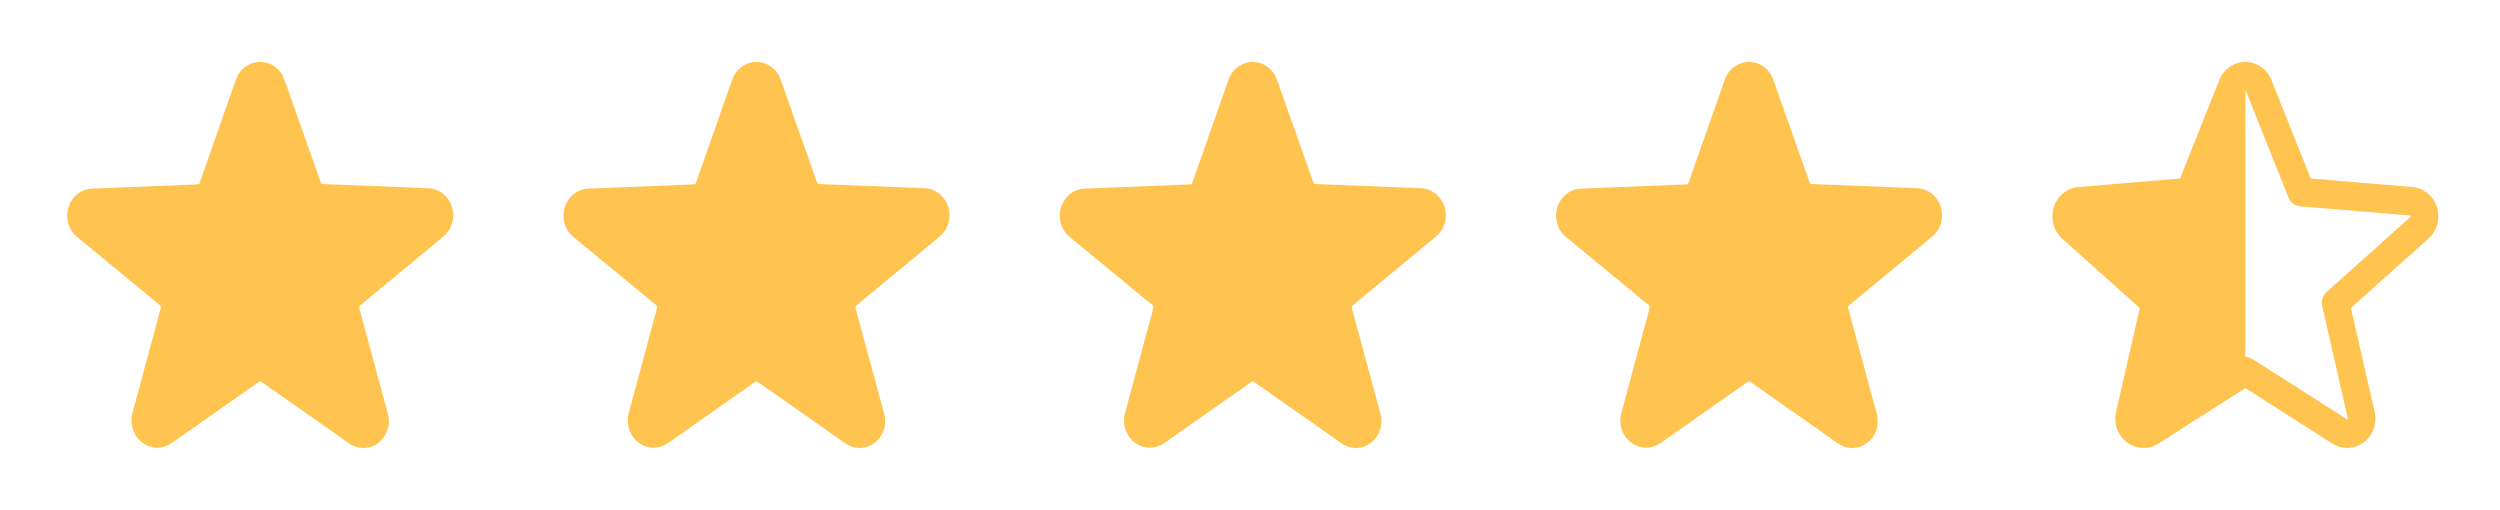
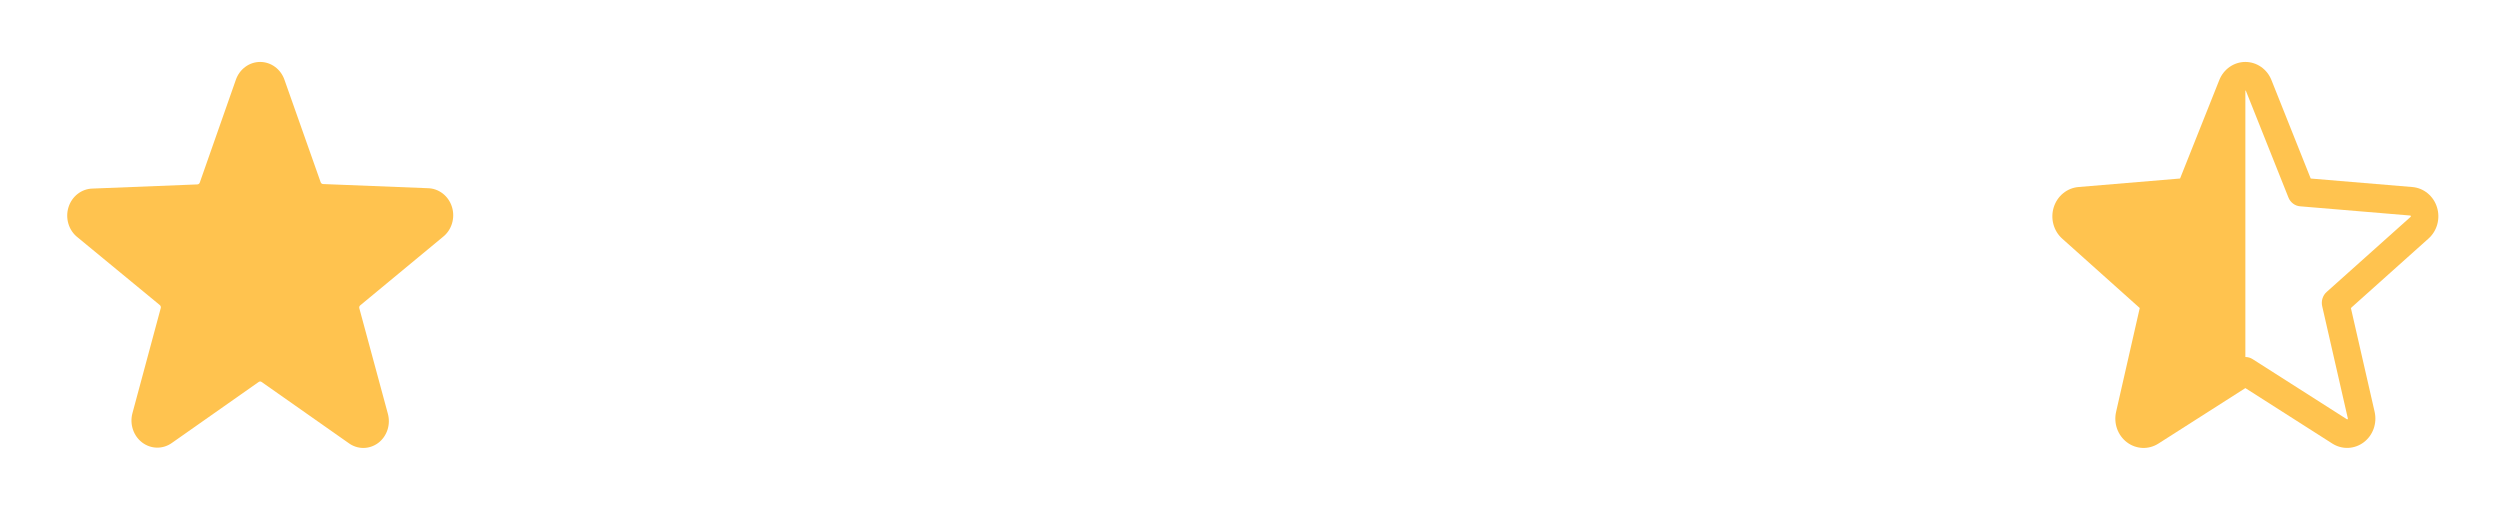
<svg xmlns="http://www.w3.org/2000/svg" width="157" height="32" viewBox="0 0 157 32" fill="none">
  <g clip-path="url(#clip0_1_1088)">
    <path d="M27.808 14.884C28.08 14.672 28.282 14.376 28.385 14.037C28.488 13.699 28.488 13.335 28.384 12.998C28.279 12.659 28.077 12.364 27.805 12.153C27.532 11.941 27.204 11.825 26.865 11.819L20.283 11.558C20.251 11.556 20.22 11.544 20.194 11.523C20.168 11.503 20.148 11.475 20.137 11.443L17.863 5.007C17.748 4.679 17.541 4.396 17.268 4.197C16.995 3.997 16.671 3.89 16.338 3.89C16.005 3.89 15.68 3.997 15.408 4.197C15.135 4.396 14.927 4.679 14.813 5.007L12.546 11.466C12.535 11.498 12.515 11.526 12.489 11.546C12.463 11.567 12.432 11.579 12.4 11.581L5.818 11.842C5.479 11.848 5.15 11.964 4.878 12.176C4.606 12.387 4.403 12.682 4.299 13.021C4.195 13.358 4.195 13.722 4.298 14.06C4.401 14.399 4.603 14.695 4.875 14.907L10.038 19.16C10.063 19.181 10.083 19.21 10.093 19.242C10.104 19.275 10.105 19.31 10.096 19.344L8.319 25.941C8.227 26.277 8.236 26.635 8.345 26.965C8.453 27.296 8.657 27.583 8.927 27.788C9.197 27.993 9.521 28.106 9.854 28.112C10.188 28.117 10.515 28.015 10.791 27.819L16.246 23.987C16.273 23.968 16.305 23.957 16.338 23.957C16.37 23.957 16.402 23.968 16.429 23.987L21.885 27.819C22.157 28.021 22.483 28.131 22.817 28.131C23.151 28.131 23.477 28.021 23.75 27.819C24.02 27.615 24.223 27.329 24.332 27C24.441 26.671 24.449 26.314 24.357 25.98L22.565 19.359C22.555 19.326 22.556 19.29 22.566 19.257C22.577 19.224 22.597 19.196 22.623 19.175L27.808 14.884Z" fill="#FFC34F" />
  </g>
  <g clip-path="url(#clip1_1_1088)">
    <path d="M58.975 14.884C59.247 14.672 59.449 14.376 59.552 14.037C59.655 13.699 59.654 13.335 59.55 12.998C59.446 12.659 59.244 12.364 58.972 12.153C58.699 11.941 58.371 11.825 58.032 11.819L51.45 11.558C51.418 11.556 51.387 11.544 51.361 11.523C51.335 11.503 51.315 11.475 51.304 11.443L49.029 5.007C48.915 4.679 48.708 4.396 48.435 4.197C48.162 3.997 47.837 3.89 47.505 3.89C47.172 3.89 46.847 3.997 46.574 4.197C46.302 4.396 46.094 4.679 45.98 5.007L43.713 11.466C43.702 11.498 43.682 11.526 43.656 11.546C43.63 11.567 43.599 11.579 43.567 11.581L36.985 11.842C36.646 11.848 36.317 11.964 36.045 12.176C35.773 12.387 35.57 12.682 35.466 13.021C35.362 13.358 35.362 13.722 35.465 14.06C35.568 14.399 35.77 14.695 36.041 14.907L41.205 19.16C41.23 19.181 41.25 19.21 41.26 19.242C41.27 19.275 41.272 19.31 41.263 19.344L39.486 25.941C39.394 26.277 39.403 26.635 39.511 26.965C39.62 27.296 39.823 27.583 40.093 27.788C40.364 27.993 40.688 28.106 41.021 28.112C41.355 28.117 41.682 28.015 41.958 27.819L47.413 23.987C47.44 23.968 47.472 23.957 47.505 23.957C47.537 23.957 47.569 23.968 47.596 23.987L53.052 27.819C53.324 28.021 53.65 28.131 53.984 28.131C54.318 28.131 54.644 28.021 54.916 27.819C55.187 27.615 55.39 27.329 55.499 27C55.607 26.671 55.616 26.314 55.523 25.98L53.732 19.359C53.722 19.326 53.723 19.29 53.733 19.257C53.744 19.224 53.764 19.196 53.79 19.175L58.975 14.884Z" fill="#FFC34F" />
  </g>
  <g clip-path="url(#clip2_1_1088)">
-     <path d="M90.142 14.884C90.414 14.672 90.615 14.376 90.719 14.037C90.822 13.699 90.821 13.335 90.717 12.998C90.613 12.659 90.411 12.364 90.138 12.153C89.866 11.941 89.538 11.825 89.199 11.819L82.617 11.558C82.585 11.556 82.554 11.544 82.528 11.523C82.502 11.503 82.482 11.475 82.471 11.443L80.196 5.007C80.082 4.679 79.874 4.396 79.602 4.197C79.329 3.997 79.004 3.89 78.672 3.89C78.339 3.89 78.014 3.997 77.741 4.197C77.469 4.396 77.261 4.679 77.147 5.007L74.88 11.466C74.868 11.498 74.849 11.526 74.823 11.546C74.797 11.567 74.766 11.579 74.734 11.581L68.152 11.842C67.813 11.848 67.484 11.964 67.212 12.176C66.939 12.387 66.737 12.682 66.633 13.021C66.529 13.358 66.529 13.722 66.632 14.06C66.735 14.399 66.937 14.695 67.208 14.907L72.371 19.16C72.397 19.181 72.416 19.21 72.427 19.242C72.437 19.275 72.438 19.31 72.43 19.344L70.653 25.941C70.561 26.277 70.57 26.635 70.678 26.965C70.787 27.296 70.99 27.583 71.26 27.788C71.531 27.993 71.854 28.106 72.188 28.112C72.522 28.117 72.849 28.015 73.125 27.819L78.58 23.987C78.607 23.968 78.639 23.957 78.672 23.957C78.704 23.957 78.736 23.968 78.763 23.987L84.219 27.819C84.491 28.021 84.817 28.131 85.151 28.131C85.485 28.131 85.811 28.021 86.083 27.819C86.353 27.615 86.557 27.329 86.666 27C86.774 26.671 86.783 26.314 86.69 25.98L84.899 19.359C84.889 19.326 84.89 19.29 84.9 19.257C84.911 19.224 84.93 19.196 84.957 19.175L90.142 14.884Z" fill="#FFC34F" />
-   </g>
+     </g>
  <g clip-path="url(#clip3_1_1088)">
-     <path d="M121.309 14.884C121.581 14.672 121.782 14.376 121.886 14.037C121.989 13.699 121.988 13.335 121.884 12.998C121.78 12.659 121.578 12.364 121.305 12.153C121.033 11.941 120.704 11.825 120.366 11.819L113.784 11.558C113.751 11.556 113.72 11.544 113.695 11.523C113.669 11.503 113.649 11.475 113.638 11.443L111.363 5.007C111.249 4.679 111.041 4.396 110.769 4.197C110.496 3.997 110.171 3.89 109.838 3.89C109.506 3.89 109.181 3.997 108.908 4.197C108.636 4.396 108.428 4.679 108.314 5.007L106.047 11.466C106.035 11.498 106.016 11.526 105.99 11.546C105.964 11.567 105.933 11.579 105.9 11.581L99.319 11.842C98.98 11.848 98.651 11.964 98.379 12.176C98.106 12.387 97.904 12.682 97.8 13.021C97.696 13.358 97.695 13.722 97.799 14.06C97.902 14.399 98.103 14.695 98.375 14.907L103.538 19.16C103.564 19.181 103.583 19.21 103.594 19.242C103.604 19.275 103.605 19.31 103.597 19.344L101.82 25.941C101.728 26.277 101.737 26.635 101.845 26.965C101.954 27.296 102.157 27.583 102.427 27.788C102.697 27.993 103.021 28.106 103.355 28.112C103.688 28.117 104.015 28.015 104.292 27.819L109.747 23.987C109.774 23.968 109.806 23.957 109.838 23.957C109.871 23.957 109.903 23.968 109.93 23.987L115.385 27.819C115.658 28.021 115.984 28.131 116.318 28.131C116.652 28.131 116.978 28.021 117.25 27.819C117.52 27.615 117.724 27.329 117.833 27C117.941 26.671 117.95 26.314 117.857 25.98L116.066 19.359C116.056 19.326 116.057 19.29 116.067 19.257C116.077 19.224 116.097 19.196 116.124 19.175L121.309 14.884Z" fill="#FFC34F" />
-   </g>
+     </g>
  <path d="M153.041 13.01C152.933 12.665 152.729 12.361 152.454 12.136C152.179 11.911 151.847 11.775 151.498 11.746L145.113 11.212L142.647 5.029C142.514 4.692 142.287 4.404 141.995 4.201C141.704 3.998 141.36 3.89 141.009 3.89C140.658 3.89 140.315 3.998 140.023 4.201C139.731 4.404 139.505 4.692 139.371 5.029L136.908 11.211L130.519 11.746C130.17 11.777 129.837 11.914 129.562 12.14C129.288 12.366 129.084 12.671 128.975 13.017C128.867 13.363 128.86 13.734 128.954 14.084C129.048 14.434 129.24 14.748 129.505 14.985L134.376 19.344L132.892 25.86C132.81 26.214 132.831 26.585 132.952 26.927C133.074 27.268 133.29 27.564 133.574 27.778C133.857 27.992 134.196 28.114 134.546 28.129C134.897 28.144 135.244 28.05 135.543 27.86L141.009 24.372L146.477 27.86C146.777 28.049 147.123 28.142 147.473 28.127C147.823 28.111 148.161 27.989 148.444 27.775C148.727 27.561 148.943 27.266 149.064 26.925C149.185 26.584 149.207 26.214 149.126 25.86L147.636 19.343L152.507 14.984C152.774 14.747 152.968 14.433 153.063 14.081C153.158 13.73 153.15 13.357 153.041 13.01ZM151.381 13.624L146.11 18.338C145.99 18.445 145.901 18.585 145.852 18.742C145.803 18.898 145.797 19.066 145.833 19.226L147.444 26.274C147.448 26.284 147.448 26.295 147.445 26.305C147.441 26.315 147.434 26.323 147.425 26.328C147.406 26.344 147.4 26.341 147.384 26.328L141.462 22.552C141.326 22.465 141.169 22.42 141.009 22.42V5.685C141.035 5.685 141.038 5.694 141.047 5.715L143.714 12.404C143.775 12.557 143.876 12.689 144.005 12.787C144.133 12.884 144.286 12.943 144.445 12.956L151.361 13.535C151.379 13.535 151.389 13.535 151.398 13.568C151.408 13.6 151.398 13.613 151.381 13.624Z" fill="#FFC34F" />
  <defs>
    <clipPath id="clip0_1_1088">
      <rect width="31.167" height="31.167" fill="white" transform="translate(0.758 0.427)" />
    </clipPath>
    <clipPath id="clip1_1_1088">
-       <rect width="31.167" height="31.167" fill="white" transform="translate(31.925 0.427)" />
-     </clipPath>
+       </clipPath>
    <clipPath id="clip2_1_1088">
      <rect width="31.167" height="31.167" fill="white" transform="translate(63.092 0.427)" />
    </clipPath>
    <clipPath id="clip3_1_1088">
-       <rect width="31.167" height="31.167" fill="white" transform="translate(94.259 0.427)" />
-     </clipPath>
+       </clipPath>
  </defs>
</svg>